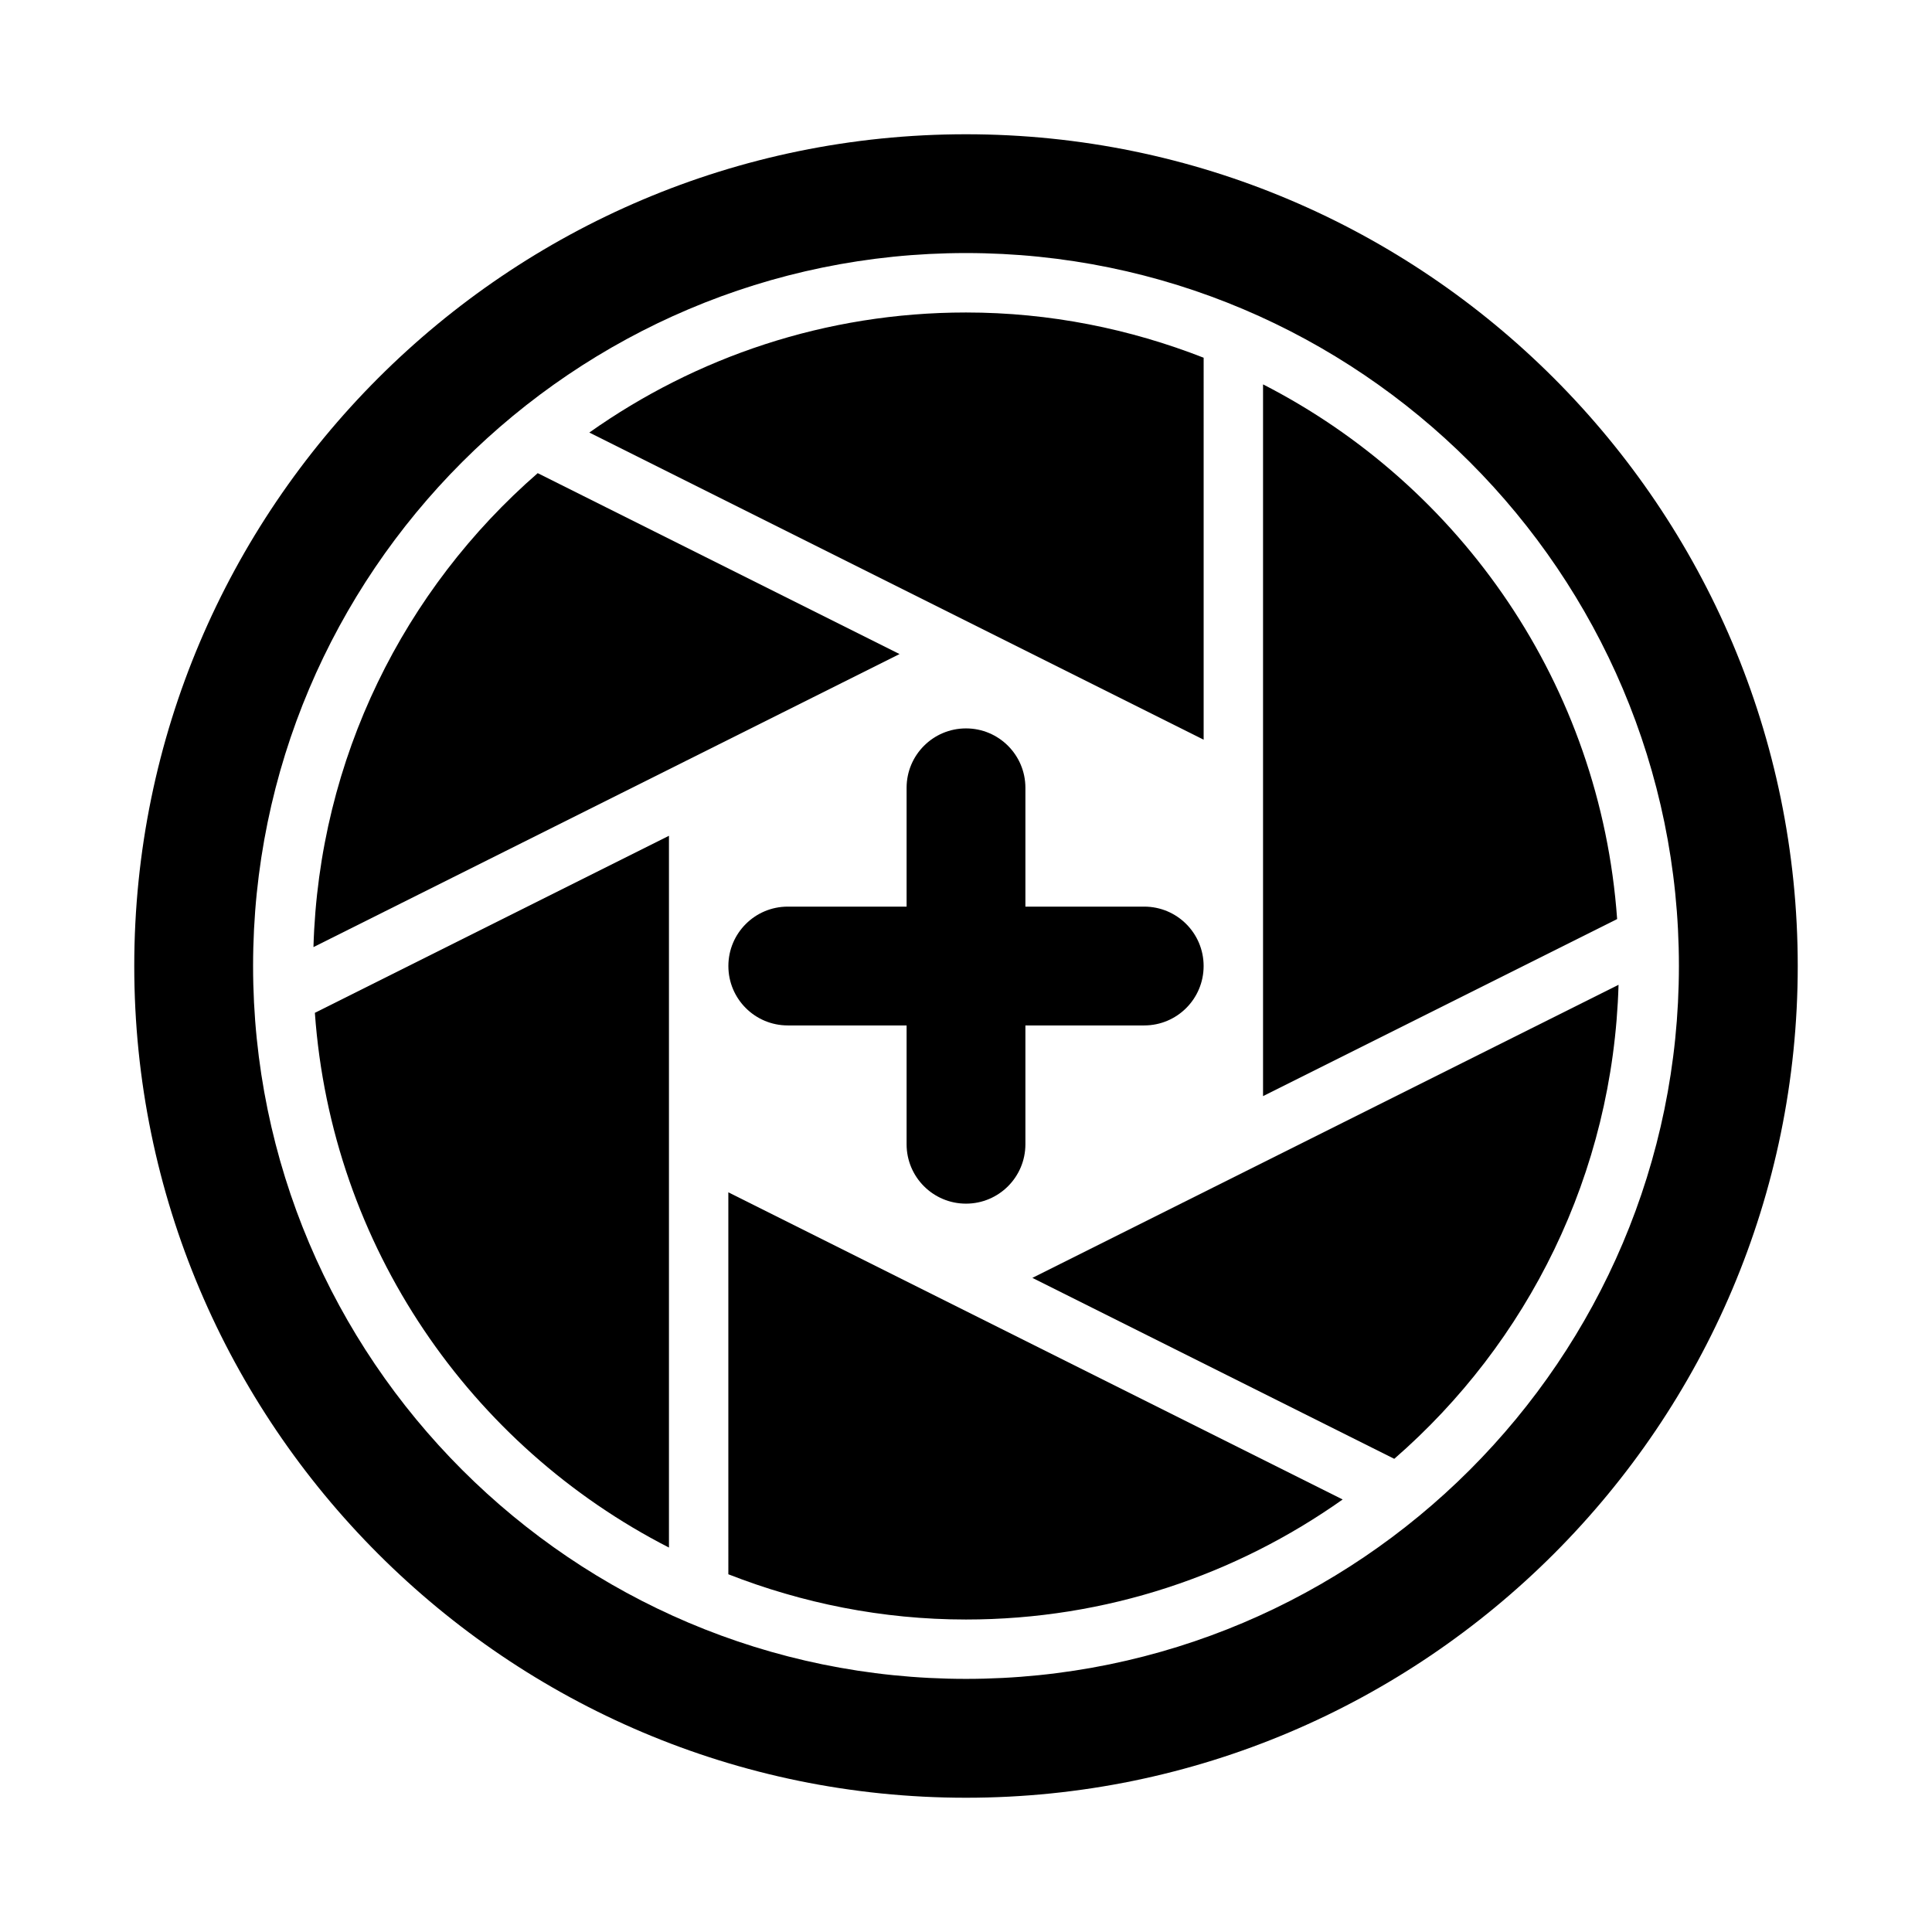
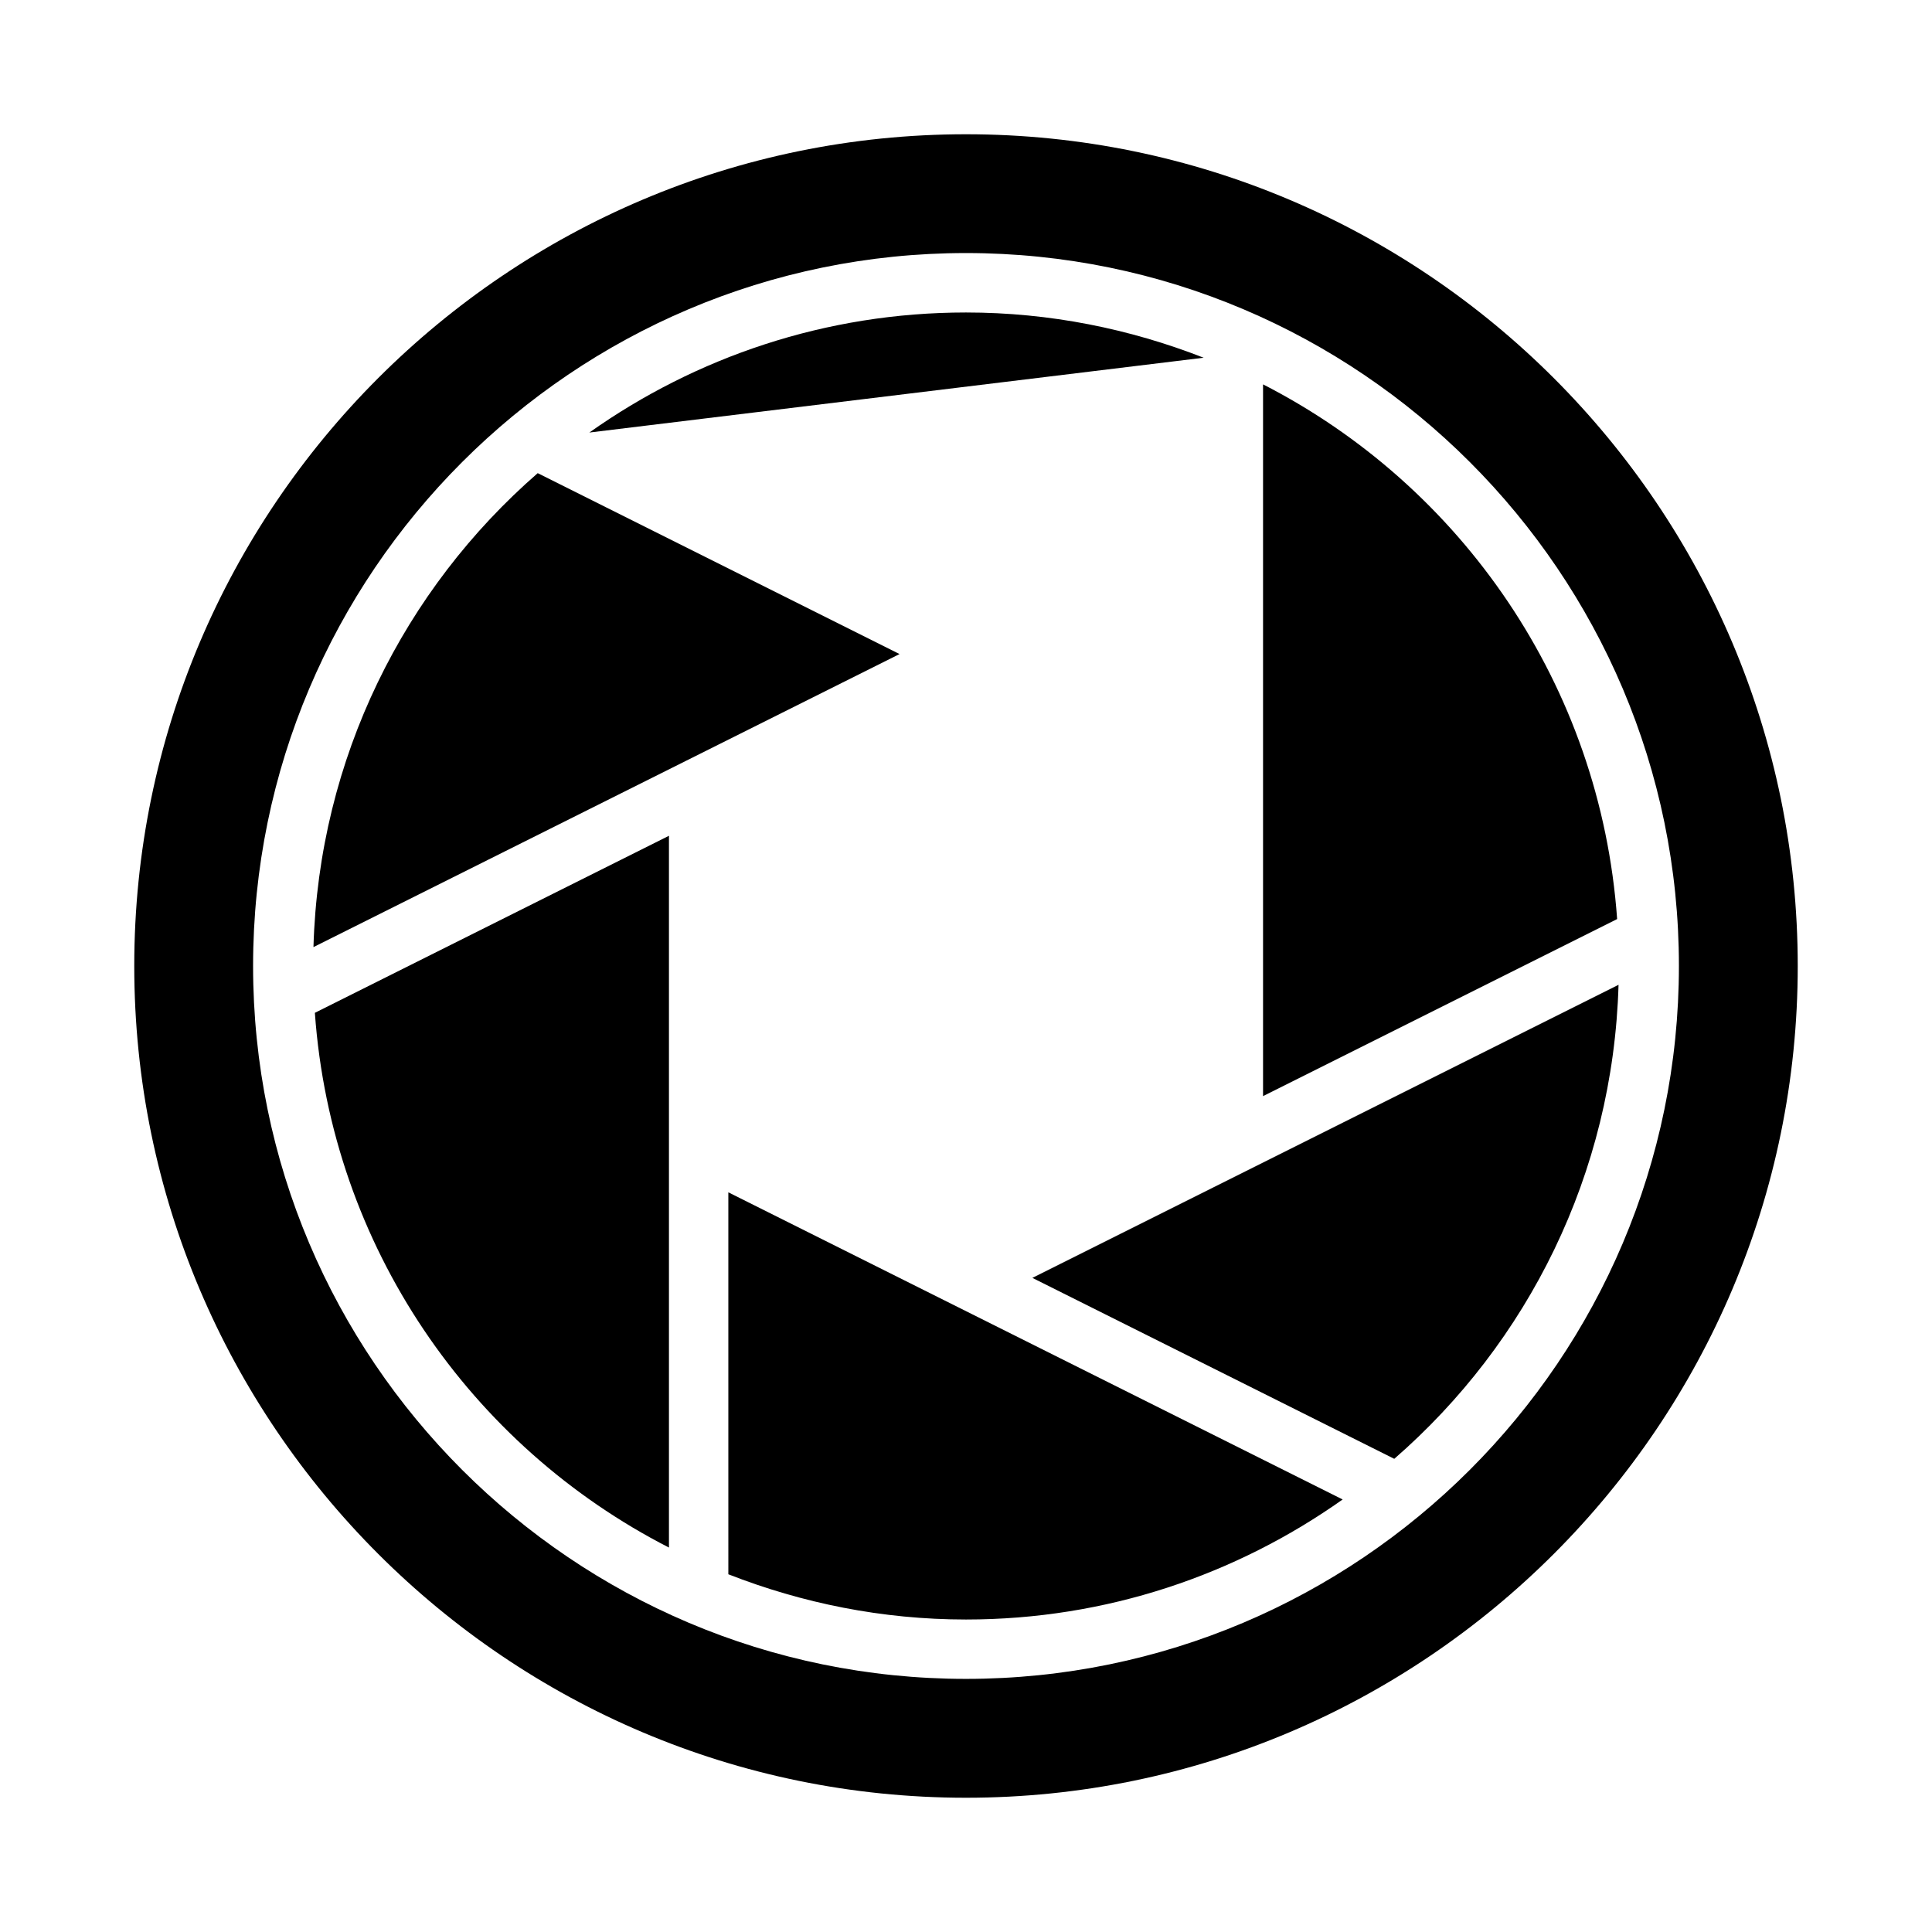
<svg xmlns="http://www.w3.org/2000/svg" fill="#000000" width="800px" height="800px" version="1.1" viewBox="144 144 512 512">
  <g>
    <path d="m478.72 245.87v188.61l93.836-46.918c-4.41-61.949-41.301-114.8-93.836-141.7z" />
    <path d="m286.5 269.39c-35.32 30.723-57.996 75.457-59.43 125.6l155.32-77.66z" />
    <path d="m417.59 482.65 95.906 47.953c35.328-30.727 58.004-75.473 59.434-125.62z" />
-     <path d="m462.98 238.8c-19.539-7.641-40.73-11.988-62.977-11.988-37.211 0-71.594 11.844-99.824 31.816l162.8 81.398z" />
+     <path d="m462.98 238.8c-19.539-7.641-40.73-11.988-62.977-11.988-37.211 0-71.594 11.844-99.824 31.816z" />
    <path d="m337.02 561.2c19.539 7.641 40.73 11.988 62.977 11.988 37.211 0 71.594-11.844 99.82-31.812l-162.8-81.402z" />
    <path d="m321.28 554.12v-188.63l-93.836 46.918c4.406 61.957 41.293 114.82 93.836 141.71z" />
    <path d="m400 179.58c-121.54 0-220.42 98.875-220.42 220.42 0 121.54 98.875 220.42 220.42 220.42 121.54 0 220.42-98.875 220.42-220.42-0.004-121.54-98.879-220.42-220.42-220.42zm0 409.34c-104.18 0-188.93-84.746-188.93-188.93 0-104.18 84.754-188.93 188.93-188.93 104.17 0 188.93 84.746 188.93 188.93-0.004 104.18-84.758 188.93-188.93 188.93z" />
-     <path d="m400 462.98c8.695 0 15.742-7.043 15.742-15.742v-31.488h31.488c8.695 0 15.742-7.043 15.742-15.742 0-8.703-7.051-15.742-15.742-15.742h-31.488v-31.488c0-8.703-7.051-15.742-15.742-15.742-8.695 0-15.742 7.043-15.742 15.742v31.488h-31.488c-8.695 0-15.742 7.043-15.742 15.742 0 8.703 7.051 15.742 15.742 15.742h31.488v31.488c-0.004 8.699 7.047 15.742 15.742 15.742z" />
  </g>
</svg>